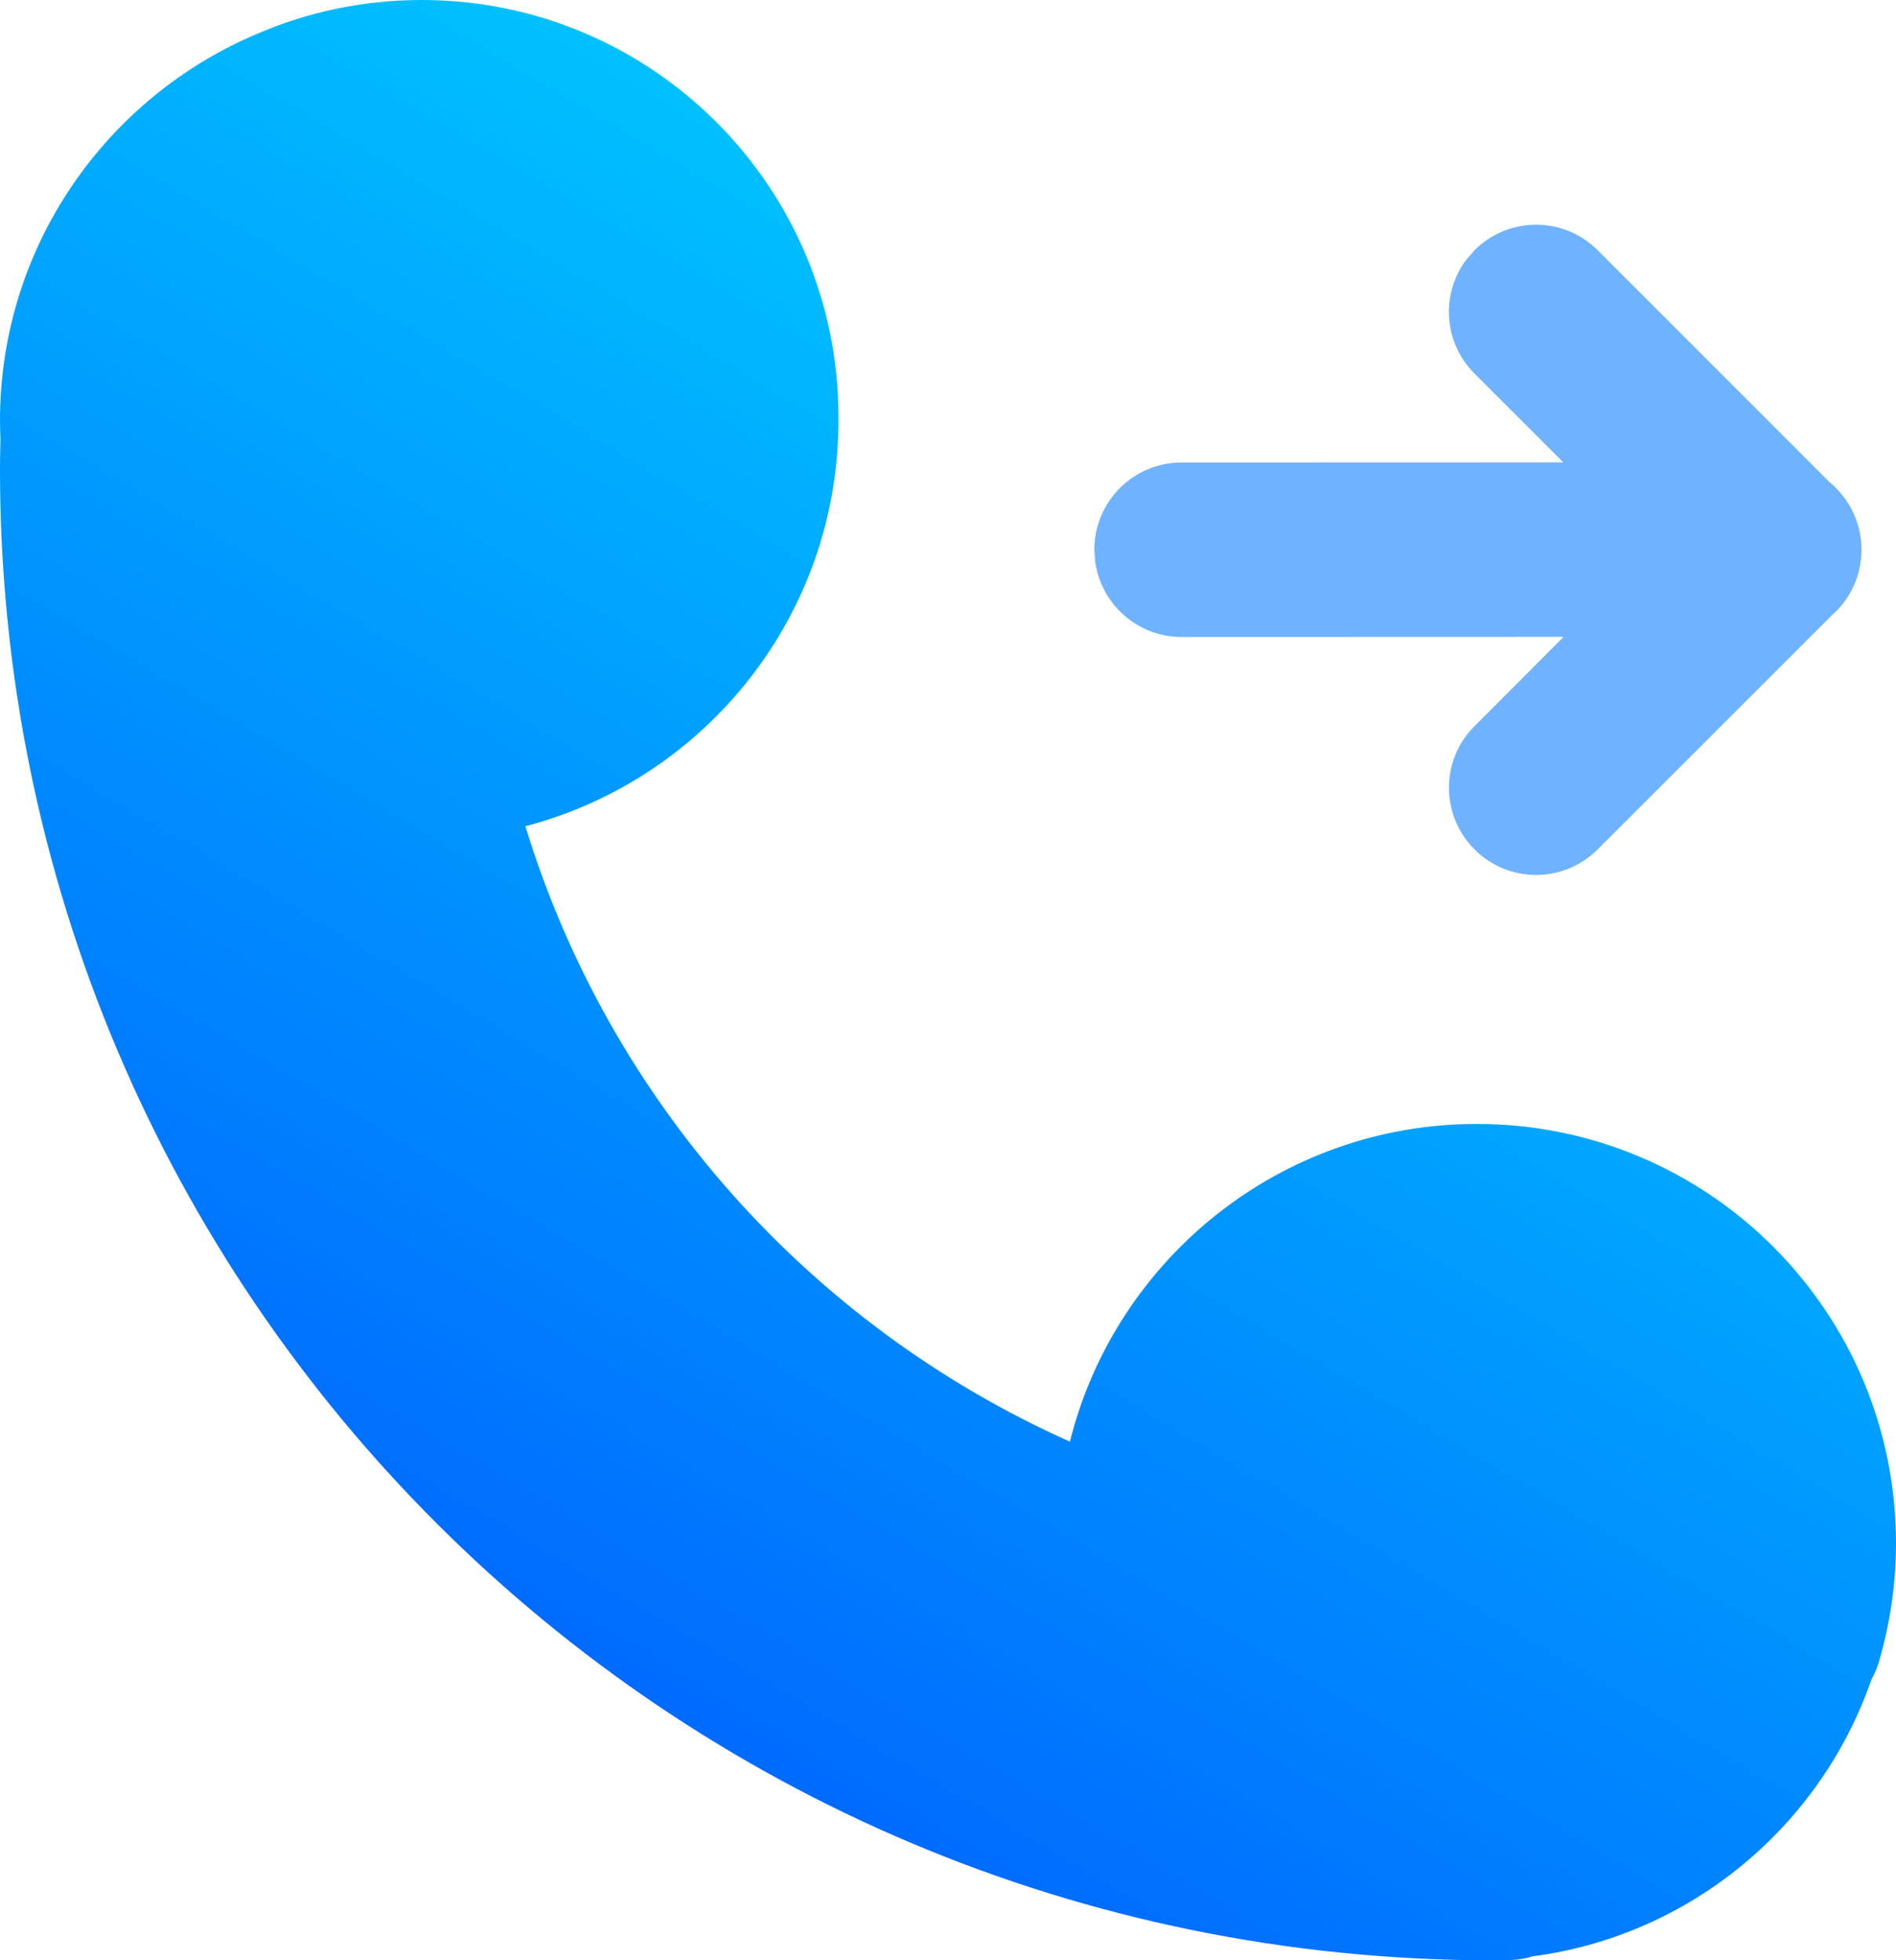
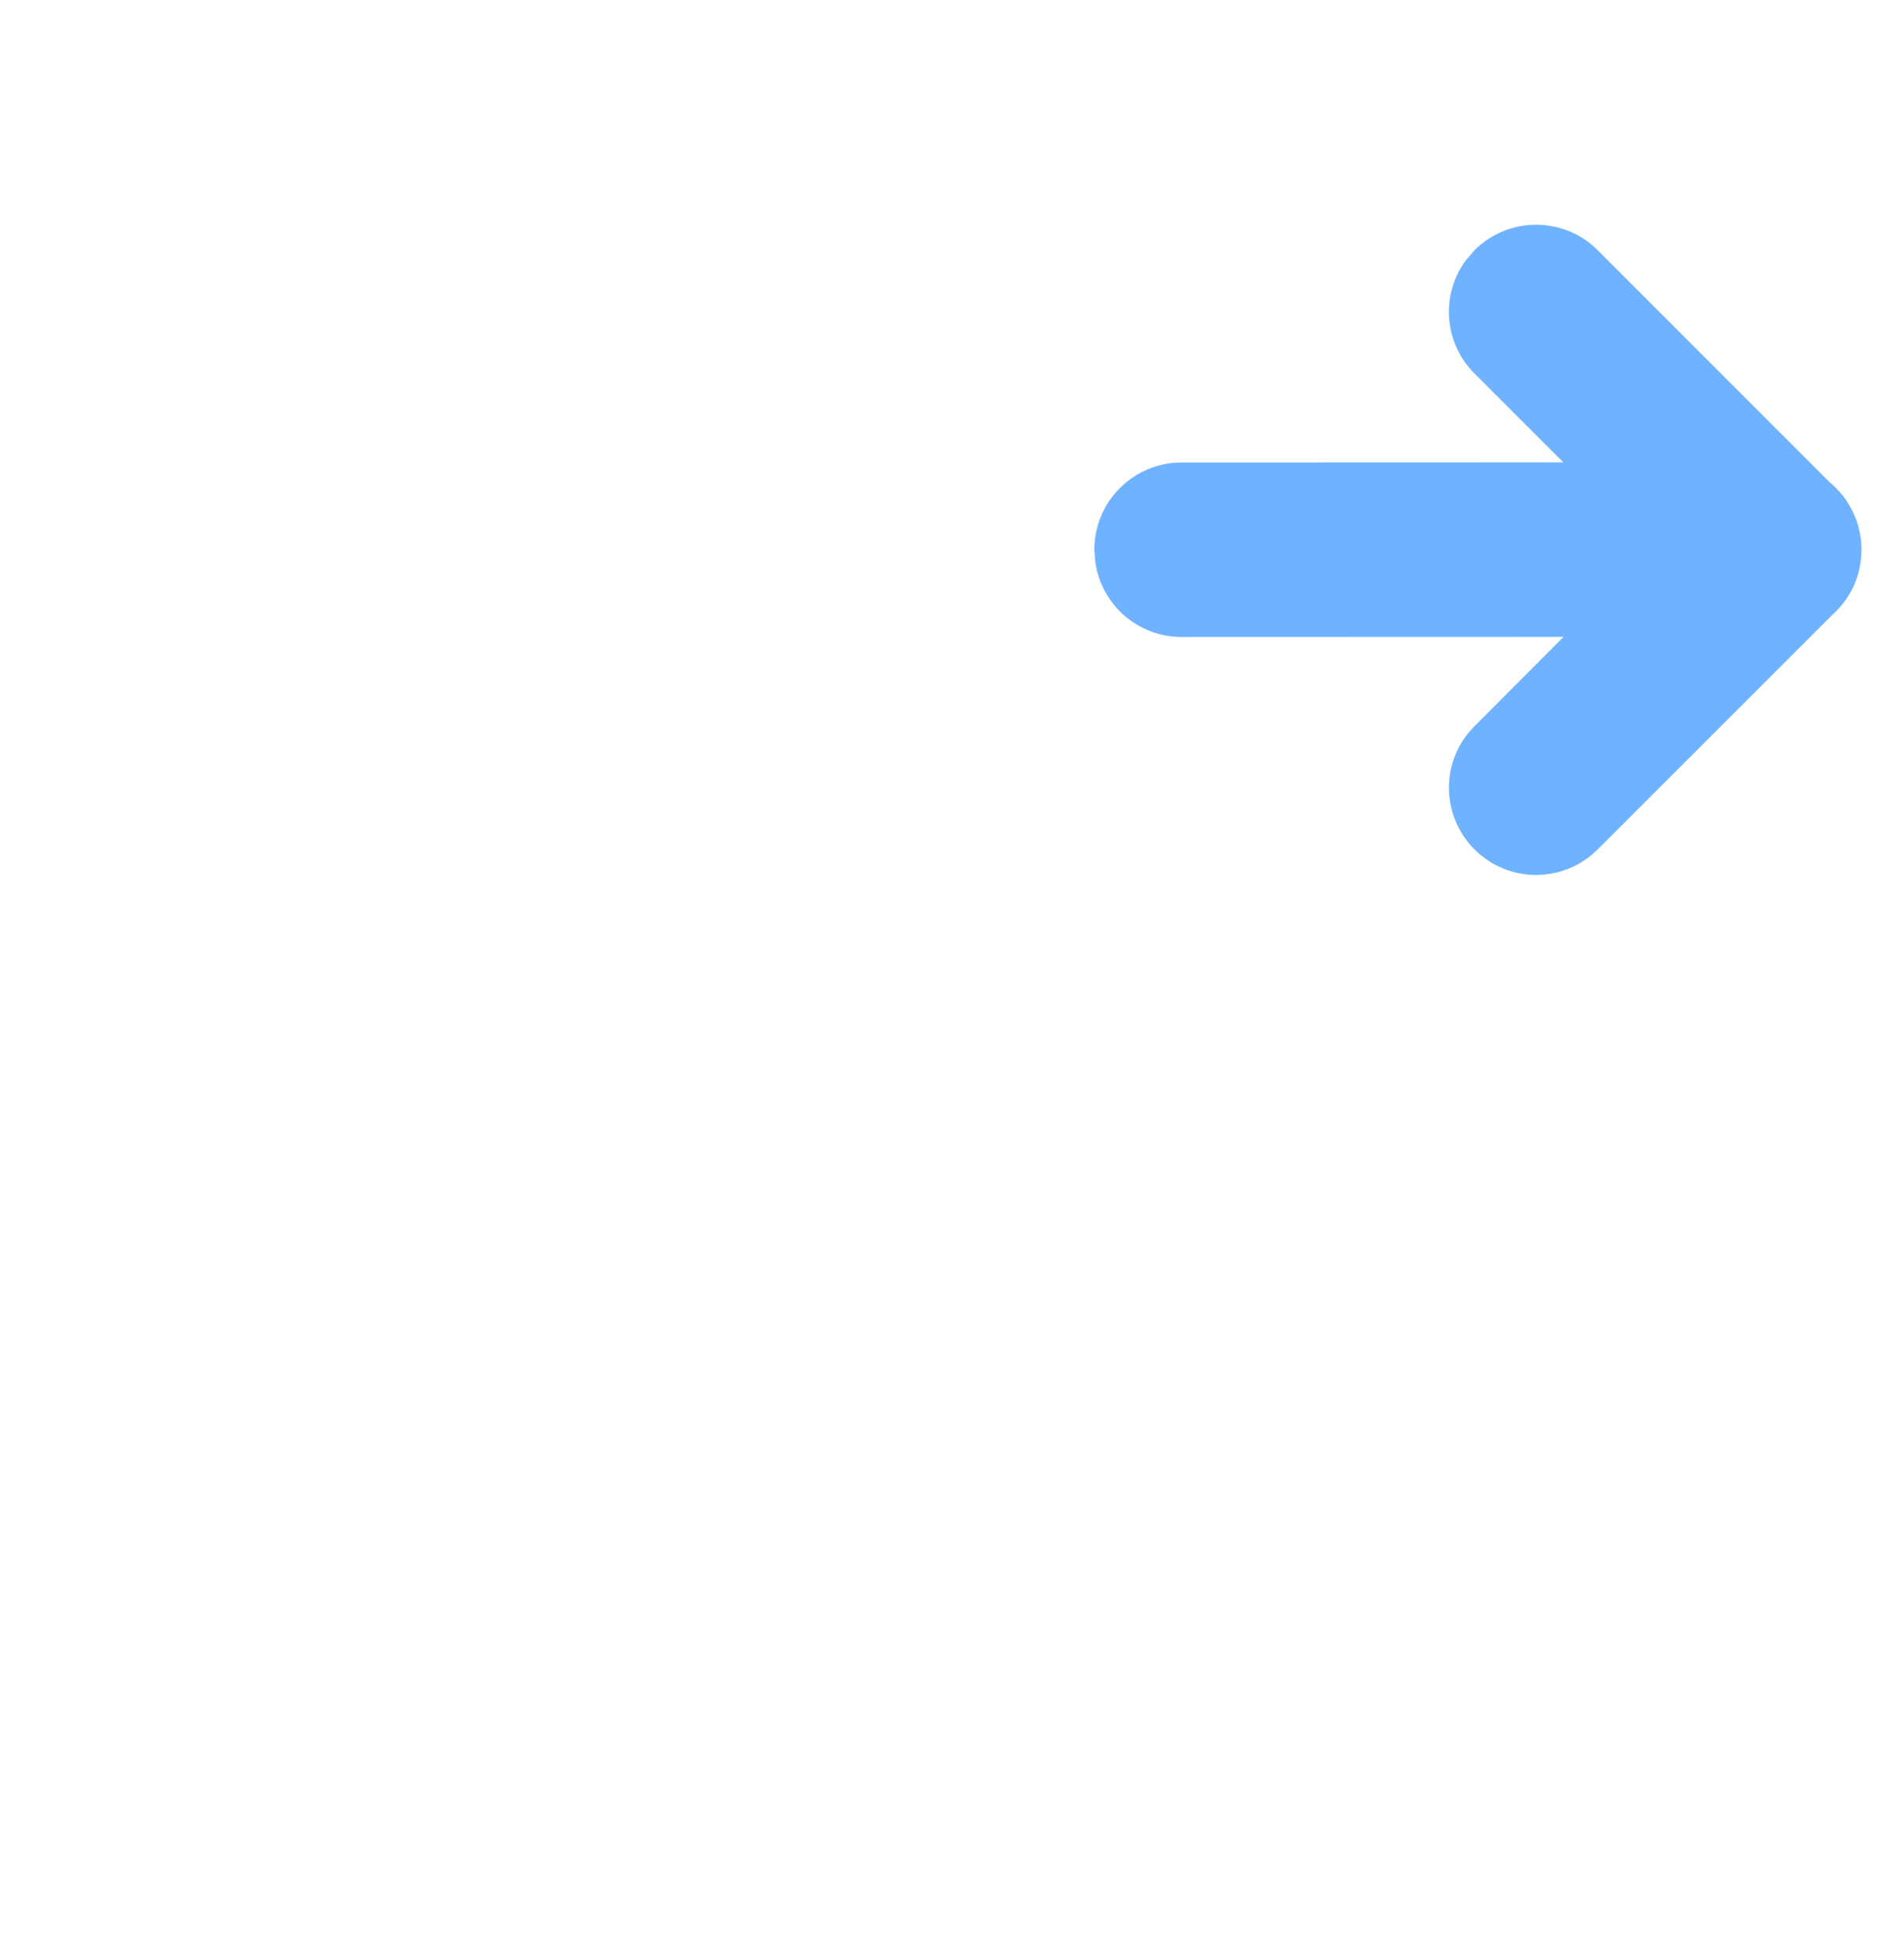
<svg xmlns="http://www.w3.org/2000/svg" width="15.662px" height="16.191px" viewBox="0 0 15.662 16.191" version="1.1">
  <title>拍照</title>
  <defs>
    <linearGradient x1="75.931%" y1="10.316%" x2="33.493%" y2="84.811%" id="linearGradient-1">
      <stop stop-color="#00D3FF" offset="0%" />
      <stop stop-color="#006CFF" offset="100%" />
    </linearGradient>
  </defs>
  <g id="页面-1" stroke="none" stroke-width="1" fill="none" fill-rule="evenodd">
    <g id="全景万店通pc" transform="translate(-1006.747, -2242.802)" fill-rule="nonzero">
      <g id="核心功能" transform="translate(1, 1901)">
        <g id="默认备份-4" transform="translate(900, 302)">
          <g id="拍照" transform="translate(105.747, 39.802)">
-             <path d="M15.46,13.869 C15.492,13.813 15.516,13.751 15.532,13.686 C15.616,13.387 15.662,13.073 15.662,12.746 C15.662,10.833 14.112,9.283 12.199,9.283 C10.577,9.283 9.214,10.401 8.838,11.907 C6.697,10.951 5.036,9.102 4.34,6.824 C5.827,6.435 6.926,5.084 6.926,3.473 L6.926,3.442 C6.926,1.542 5.384,0 3.484,0 C3.004,0 2.547,0.098 2.132,0.276 C0.881,0.8 0,2.034 0,3.475 C0,3.524 0.002,3.574 0.004,3.623 C0.002,3.707 0,3.792 0,3.876 C0,10.688 5.523,16.191 12.335,16.191 C12.386,16.191 12.437,16.188 12.486,16.188 C12.546,16.186 12.605,16.175 12.66,16.158 C13.968,15.986 15.042,15.08 15.46,13.869 Z" id="路径" fill="url(#linearGradient-1)" />
            <path d="M12.18,2.067 C12.461,1.786 12.918,1.786 13.198,2.067 L15.115,3.984 C15.275,4.117 15.377,4.317 15.377,4.54 C15.377,4.756 15.283,4.95 15.133,5.081 L13.198,7.015 C12.916,7.297 12.461,7.297 12.18,7.015 C11.899,6.734 11.899,6.277 12.18,5.998 L12.916,5.26 L9.761,5.261 C9.395,5.261 9.095,4.989 9.047,4.638 L9.04,4.54 C9.04,4.143 9.362,3.821 9.759,3.82 L12.914,3.819 L12.18,3.085 C11.927,2.832 11.901,2.438 12.104,2.156 Z" id="形状结合" fill="#6FB2FF" />
          </g>
        </g>
      </g>
    </g>
  </g>
</svg>